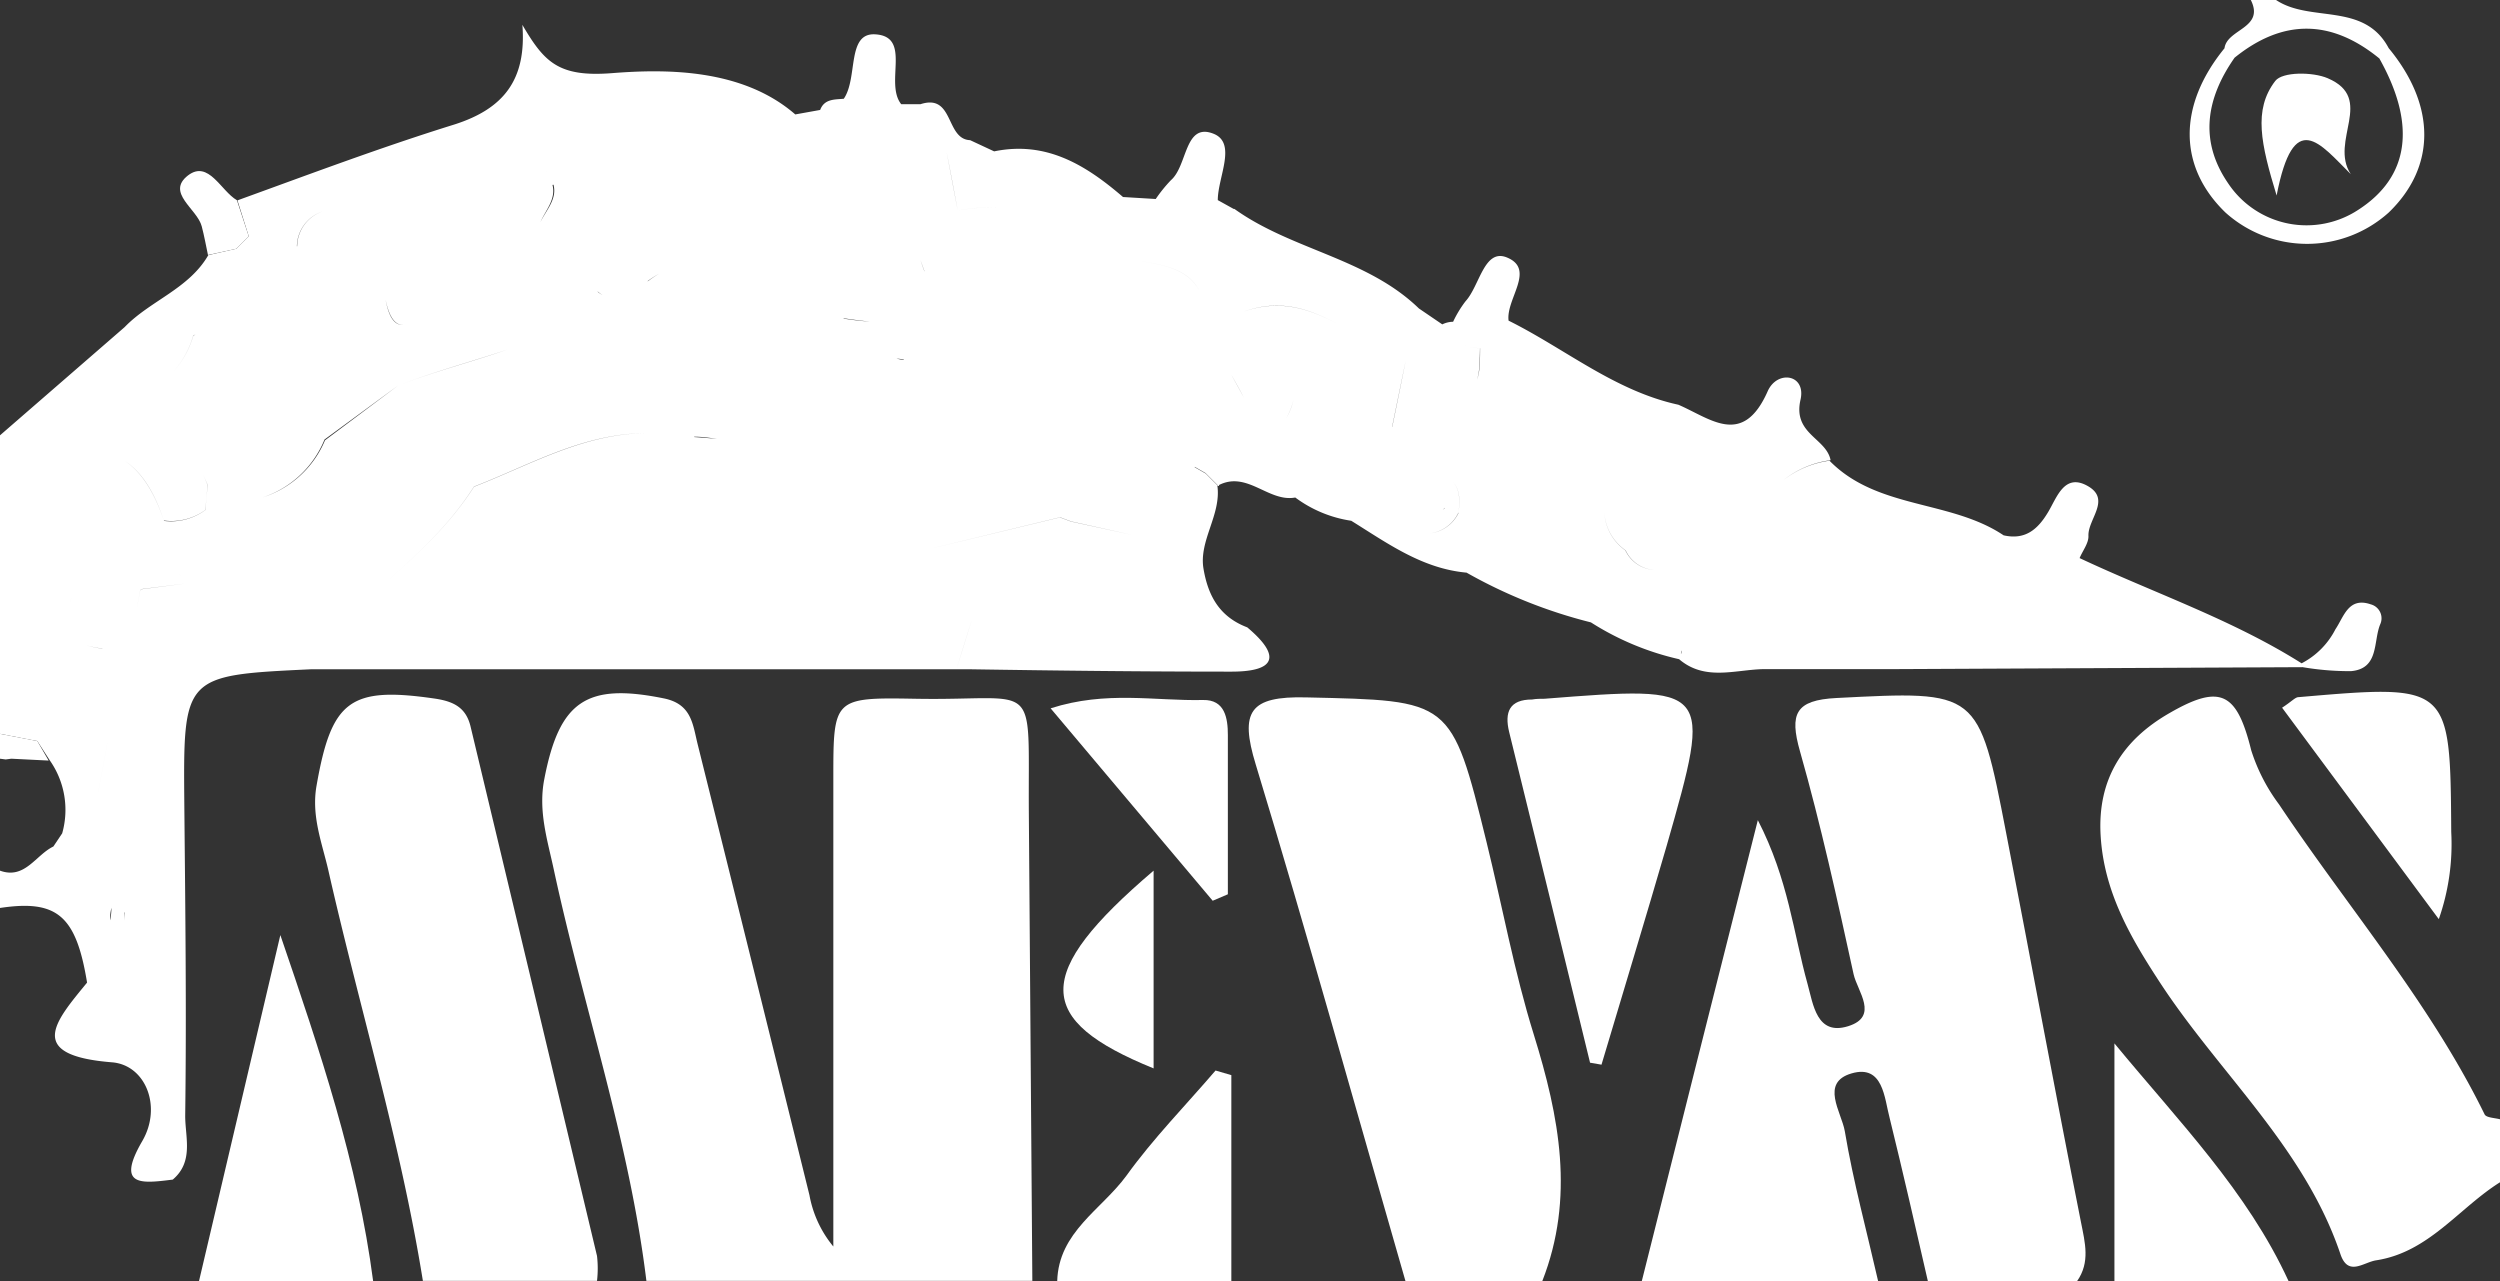
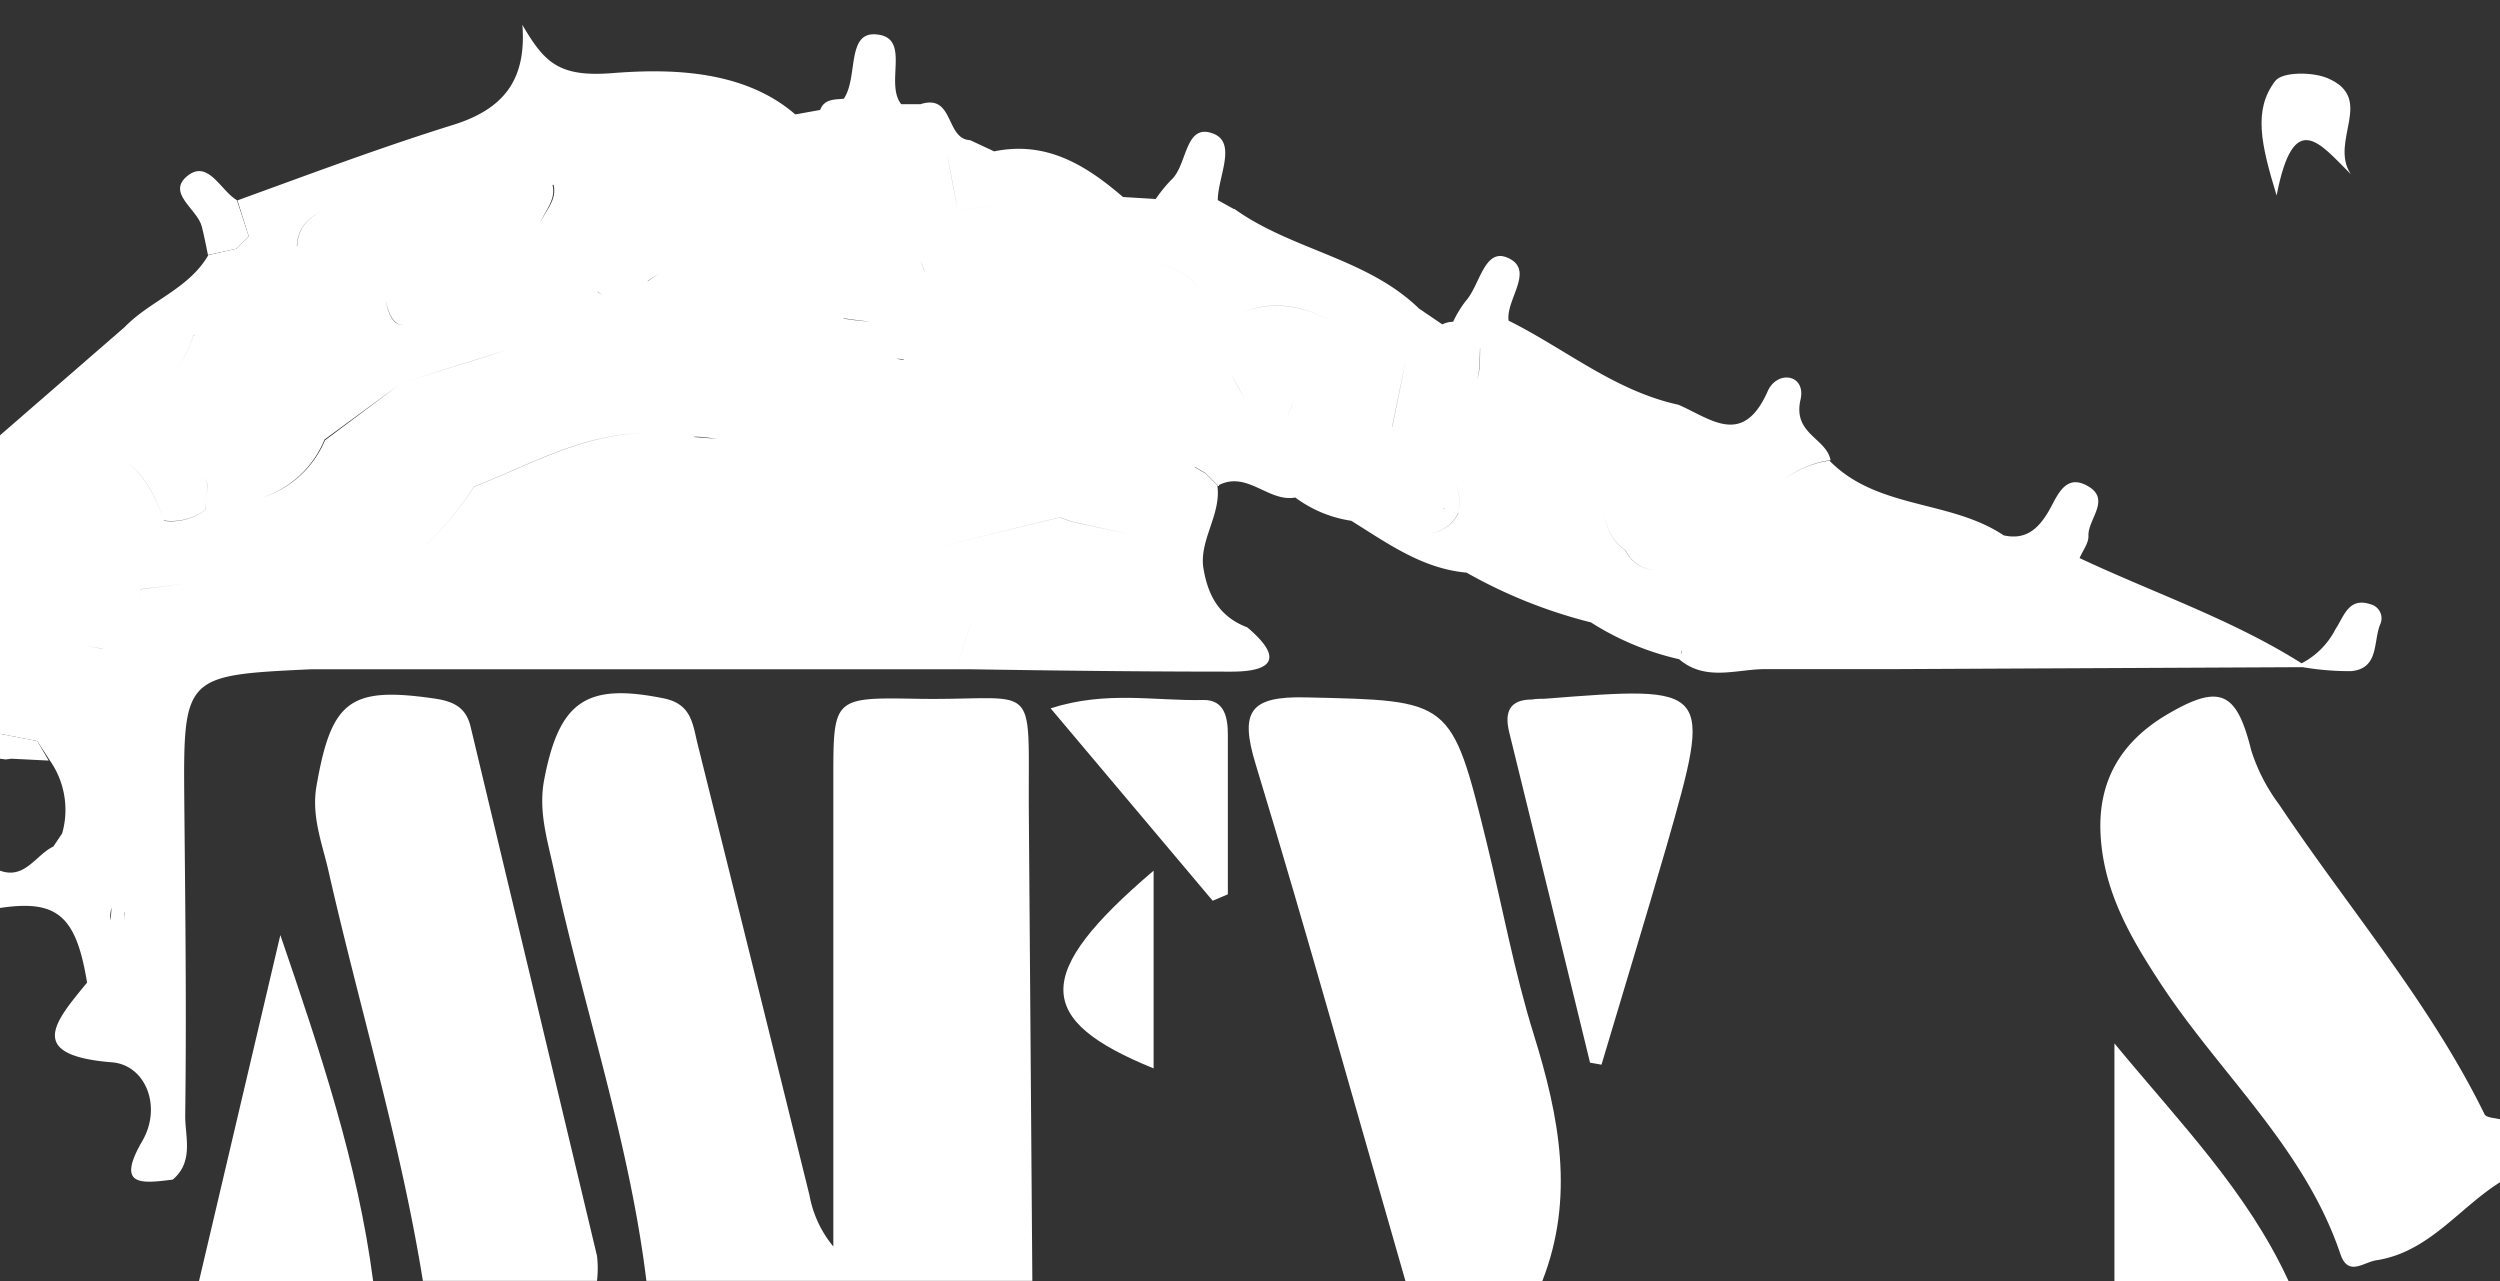
<svg xmlns="http://www.w3.org/2000/svg" viewBox="0 0 201 103">
  <rect x="0" y="0" width="201" height="103" fill="#333333" stroke="none" />
  <defs>
    <style>.cls-1{fill:#fff;}</style>
  </defs>
  <title>Eszköz 2</title>
  <g id="Réteg_2" data-name="Réteg 2">
    <g id="Réteg_1" data-name="Réteg 1">
      <path class="cls-1" d="M73.59,56.18C67,56.06,67,56.15,67,62.6v37.62a9,9,0,0,1-1.92-4.13q-4.48-18.15-9-36.3c-.39-1.6-.49-3.19-2.71-3.64-6.21-1.26-8.4.2-9.61,6.5-.5,2.57.26,4.9.78,7.33,2.37,11,6.06,21.76,7.43,33H83q-.14-18.72-.28-37.45C82.63,54.24,83.75,56.37,73.59,56.18Z" />
-       <path class="cls-1" d="M161.3,67c-2.23-11.56-2.25-11.46-13.65-10.88-3.3.17-3.79,1.26-2.93,4.29,1.68,5.91,3,11.92,4.31,17.92.31,1.38,2.07,3.4-.45,4.18s-2.8-1.77-3.25-3.39c-1.14-4.08-1.53-8.39-4-13.18C138.06,78.91,135,91,132,103h19c-.91-4-2-8-2.68-12.06-.27-1.53-2-3.9.55-4.64s2.63,2,3.06,3.6C153,94.25,154,98.63,155,103h12c1.06-1.52.64-3.07.31-4.74C165.24,87.84,163.32,77.4,161.3,67Z" />
      <path class="cls-1" d="M119.52,67.71c-2.84-11.55-2.86-11.37-14.51-11.64-4.55-.11-5.35,1.14-4.05,5.39C105.15,75.25,109,89.15,113,103h11c2.63-6.71,1.37-13.21-.68-19.81C121.74,78.12,120.79,72.87,119.52,67.71Z" />
      <path class="cls-1" d="M199.76,89.59c-4.41-9-11-16.64-16.52-24.91A14.64,14.64,0,0,1,181,60.33c-1.15-4.64-2.45-5.38-6.57-3-3.75,2.15-5.8,5.3-5.54,9.83s2.38,8.18,4.78,11.85c4.78,7.31,11.61,13.25,14.5,21.82.62,1.83,1.84.66,2.87.5,4.25-.65,6.66-4.22,10-6.3V90C200.57,89.87,199.89,89.87,199.76,89.59Z" />
      <path class="cls-1" d="M37.83,58.4c-.36-1.48-1.31-2-2.85-2.23-6.85-1-8.33.14-9.53,7-.43,2.44.44,4.59.95,6.81,2.49,11,5.8,21.81,7.6,33H48a8.72,8.72,0,0,0,0-2Q42.93,79.71,37.83,58.4Z" />
      <path class="cls-1" d="M16,103H30c-1.23-9.47-4.27-18.49-7.46-27.82Z" />
      <path class="cls-1" d="M170,103h14c-3.31-7.22-8.85-12.86-14-19.11Z" />
-       <path class="cls-1" d="M90.56,94.53c-2,2.73-5.45,4.52-5.56,8.47H99V86.44l-1.27-.37C95.32,88.88,92.71,91.54,90.56,94.53Z" />
      <path class="cls-1" d="M0,59v2l.46.06L.91,61l3,.15L3,59.58Z" />
      <path class="cls-1" d="M124.18,56.18c-.33,0-.66,0-1,.06-1.81,0-2.24,1-1.84,2.63q3.27,13.27,6.5,26.57l.92.16C130.51,79.72,132.3,73.86,134,68,137.68,55.12,137.65,55.12,124.18,56.18Z" />
      <path class="cls-1" d="M14.82,64.78C14.73,54.3,14.7,54.3,25,53.81l-.06-.71c-1-.17-2.35.23-3.3-.13a1.42,1.42,0,0,1-.48-.27,1.42,1.42,0,0,0,.48.27c.95.36,2.26,0,3.3.13l.06.71H76.9c.41-1.34.83-2.67,1.24-4h0c-.41,1.34-.83,2.67-1.24,4l1.13,0C85,53.92,92,54,99,54c3.55,0,4.05-1.23,1.28-3.56-2.18-.83-3.14-2.46-3.52-4.72s1.43-4.32,1.12-6.65l.14,0h0A.53.53,0,0,1,98,39c2.28-1.16,4,1.4,6.14,1a10,10,0,0,0,4.5,1.87c2.9,1.8,5.7,3.85,9.27,4.17a40.06,40.06,0,0,0,10,4l.49-.66h0l-.49.66A22.38,22.38,0,0,0,135,53c2.05,1.75,4.42.87,6.69.8l7.33,0,1,0h1.82l33.29-.16a22.43,22.43,0,0,0,3.89.32c2.29-.2,1.77-2.41,2.36-3.79a1.16,1.16,0,0,0-.77-1.58c-1.8-.62-2.16,1-2.84,2a6.32,6.32,0,0,1-2.72,2.74c-5.61-3.54-11.9-5.66-17.85-8.46.25-.6.74-1.21.71-1.79-.05-1.34,1.84-2.92-.05-4s-2.49.93-3.19,2.09c-.84,1.41-1.85,2.26-3.58,1.87-4.28-2.87-10.15-2.07-14-6a7.76,7.76,0,0,0-3.69,1.55A7.76,7.76,0,0,1,147.18,37c-.35-1.79-3.05-2.1-2.42-4.86.47-2.05-1.87-2.42-2.64-.68-2,4.52-4.58,2.2-7.18,1.08-5.11-1.11-9.1-4.5-13.65-6.76-.23-1.75,2.22-4.14-.16-5.09-1.81-.71-2.17,2.3-3.3,3.53a9,9,0,0,0-1,1.65,2,2,0,0,0-.87.21l-1.88-1.28c-4.19-4.06-10.21-4.69-14.83-8l-.06,0-1.28-.71c0-1.85,1.56-4.59-.35-5.34-2.34-.92-2.07,2.58-3.42,3.74A11.65,11.65,0,0,0,92.92,16l-2.63-.16c-3-2.58-6.17-4.53-10.36-3.67L78,11.27h0c-2-.08-1.28-3.78-4-2.89l-1.54,0h0c-1.37-1.71.89-5.46-2.11-5.62-2.29-.12-1.36,3.51-2.51,5.18-.74.07-1.56,0-1.9.9l-2,.36C59.69,5.5,53.54,5.54,49.22,5.88S43.76,5,42,2c.34,4.43-1.52,6.74-5.44,8-5.89,1.83-11.65,4-17.47,6.11L20,19l1.05.71,2.82.09A3,3,0,0,1,25.94,17a45.4,45.4,0,0,1,7.9-3,45.4,45.4,0,0,0-7.9,3,3,3,0,0,0-2.05,2.8l-2.82-.09L20,19l-1,1h0l-2.25.51c-1.57,2.72-4.66,3.65-6.73,5.79L0,35V50l5,0H5L0,50v9l3,.58,1,1.55A6.92,6.92,0,0,1,5,67l2.65-2c.41-2.22.85-4.43,1.21-6.66-.36,2.23-.8,4.44-1.21,6.66L5,67l0,0-.71,1.06C2.87,68.74,2,70.73,0,70v3c4.6-.69,6.12.62,7,6l.6-.34L7,79C4.45,82.12,2,84.85,9,85.41c2.7.21,4.05,3.56,2.44,6.33-2.15,3.7-.05,3.41,2.45,3.1,1.7-1.44,1-3.4,1-5.12C15,81.4,14.9,73.09,14.82,64.78ZM6,57H6a.39.39,0,0,1-.1.08c-.12.09-.3.15-.4.24.1-.09.28-.15.4-.24A.39.39,0,0,0,6,57c.25-.41.5-.82.74-1.23h0c-.24.41-.49.82-.74,1.23ZM7.59,42.15A.81.81,0,0,0,8,42a6.07,6.07,0,0,1,.74,0A6.07,6.07,0,0,0,8,42,.81.81,0,0,1,7.59,42.15Zm.64,10A7.88,7.88,0,0,1,7,51.9a7.88,7.88,0,0,0,1.23.24ZM11,48.94h0l.27-1.49.13-.09,3.5-.44c-.59-.94-1.17-1.89-1.75-2.83.58.94,1.16,1.89,1.75,2.83l-3.5.45-.13.09L11,48.94a4.36,4.36,0,0,1-1.52,2.19A4.36,4.36,0,0,0,11,48.94Zm5-22.5h0a4.05,4.05,0,0,1,0-.71A4.05,4.05,0,0,0,16,26.44Zm14.09-4.19h0c-1.61.84-.24,3.63-2,4.37C29.87,25.88,28.5,23.09,30.11,22.25ZM45.5,11.07c-.06.91-1.8,1.91-1.56,2.81C43.7,13,45.44,12,45.5,11.07ZM77.59,23.86a3.6,3.6,0,0,0-1-1.19A3.6,3.6,0,0,1,77.59,23.86Zm51.31,16.2L131,37h0l-2.12,3a8,8,0,0,1-.39.83A8,8,0,0,0,128.9,40.06Zm-.67,1.26c-.07.09-.12.19-.19.27C128.11,41.51,128.16,41.41,128.23,41.32Zm2.47,2.93A2.72,2.72,0,0,0,133,45.82a2.72,2.72,0,0,1-2.32-1.57,4,4,0,0,1-1.69-3A4,4,0,0,0,130.7,44.25Zm3-7,.28.08ZM119,28c0,1.87-.08,2.82-.81,3,.73-.14.76-1.09.8-3a5.69,5.69,0,0,1-1.4-.26A5.69,5.69,0,0,0,119,28h0Zm-2.85,12.87A1.1,1.1,0,0,0,116,41h0l-3-2.92h0L116,41A1.1,1.1,0,0,1,116.17,40.83Zm-4.23-6.53c.37-1.78.73-3.56,1.1-5.34h0C112.67,30.74,112.31,32.52,111.94,34.3ZM100,25.05c3-1.07,5.38-.18,7.67,1.07.51.28,1,.58,1.52.88-.51-.3-1-.6-1.52-.88C105.38,24.87,103,24,100,25.05a31.38,31.38,0,0,1-1.1,3.08A31.38,31.38,0,0,0,100,25.05Zm-2.68,6.67c.18.13.28.09.35,0C97.6,31.81,97.5,31.85,97.32,31.72Zm-3,1.47h0c0-1.11,0-2.22,0-3.34a3.37,3.37,0,0,1,1.31-.55,3.37,3.37,0,0,0-1.31.55ZM74.78,44.12l10.45-2.53h0l.88.33L91,43l-4.9-1.07-.88-.33Zm-36.66-5c-2.36,3.7-5.69,6.46-8.94,9.29,3.25-2.83,6.58-5.59,8.93-9.29,4.55-1.76,8.85-4.33,14-4.29h0a2.15,2.15,0,0,0,.44.09,2.15,2.15,0,0,1-.44-.09C47,34.8,42.66,37.37,38.12,39.13ZM23,45.71a1.25,1.25,0,0,0-.05-.32h0A1.25,1.25,0,0,1,23,45.71ZM21.09,40a5.75,5.75,0,0,1-1.12.59A5.75,5.75,0,0,0,21.09,40a8.12,8.12,0,0,0,5-4.66L32,31c2.87-1.11,5.87-1.91,8.79-2.89.73-.25,1.46-.51,2.17-.78-.71.27-1.44.53-2.17.78-2.92,1-5.92,1.78-8.79,2.89l-5.87,4.4A8.12,8.12,0,0,1,21.09,40Zm-2,.86a6.17,6.17,0,0,1-.75.12A6.17,6.17,0,0,0,19.06,40.88Zm3.41-8.36a6,6,0,0,1,1-.64A6,6,0,0,0,22.47,32.52Zm22-17.65c.3,1.14-.55,2-1.05,3a3.46,3.46,0,0,0-.25.6,3.46,3.46,0,0,1,.25-.6C43.87,16.9,44.72,16,44.42,14.87ZM73.05,29l-.18,0,.18,0Zm-.38-.07c-.2,0-.42-.06-.59-.1C72.25,28.84,72.47,28.87,72.67,28.9ZM50.73,23.59a7,7,0,0,0,.91-.63A7,7,0,0,1,50.73,23.59Zm1.35-1A9.16,9.16,0,0,1,53,22h0A9.16,9.16,0,0,0,52.08,22.62Zm.92-.19c0,.13,0,.27,0,.41C53,22.7,53,22.56,53,22.43Zm2.82,12.71c.61,0,1.22.09,1.82.17C57,35.23,56.43,35.18,55.82,35.14ZM63,26a14.51,14.51,0,0,0-4.42-.87A14.51,14.51,0,0,1,63,26ZM54,19.92a5.21,5.21,0,0,1-.06,5.14h0A5.21,5.21,0,0,0,54,19.92L52,12.1h0ZM47.14,22c-.15-.37-.26-.77-.38-1.16C46.88,21.26,47,21.66,47.14,22Zm.92,1.44a2.41,2.41,0,0,0,.4.29A2.41,2.41,0,0,1,48.06,23.47Zm1,.59.07,0h0Zm18.77,1.56c.7.1,1.4.2,2.1.26C69.23,25.82,68.53,25.72,67.83,25.62ZM92,45l1,2,0,0,0,0h0l-1-2Zm1,4h0l-3,.42h0Zm.06-2.07.11-.09h0ZM43,19.09c-.41.66-.61,1.8-1.05,2.44.44-.64.64-1.78,1.05-2.44l3.08.05ZM31,24.09l-.41-1,.41,1c.46,2.22,1.3,2.3,2.31,1.76C32.25,26.39,31.41,26.31,31,24.09ZM18.48,25.24a3.4,3.4,0,0,1,.53-.08A3.4,3.4,0,0,0,18.48,25.24Zm.41,20.55L22,46l1.06-.06h0L22,46a2.5,2.5,0,0,1-.26.49A2.5,2.5,0,0,0,22,46l-3.11-.21c-1.38-.63-2.6-1.74-4.11-1.9C16.29,44.05,17.51,45.16,18.89,45.79ZM11,71.81a1.34,1.34,0,0,0-.52.36A1.34,1.34,0,0,1,11,71.81Zm2.2-8.72-.75.47h0Zm2-16h0ZM10.26,72.42a1.69,1.69,0,0,0-.19.6A1.69,1.69,0,0,1,10.26,72.42Zm-.23.94c-.06.81.08,1.76-.06,2.49h0C10.11,75.12,10,74.17,10,73.36ZM45,52.9a4.28,4.28,0,0,0,.66-.13A4.28,4.28,0,0,1,45,52.9Zm1-.24c.73-.34,1-1.12.26-2.84h0C47,51.54,46.69,52.32,46,52.66Zm34.87.28.45-.11ZM86,51.07a8.21,8.21,0,0,0-4.18-2.13h0A8.21,8.21,0,0,1,86,51.07Zm2.06-3h0l1,0,.38,0-.38,0Zm9.87-9-1-1-.87-.5c-1.82-.36-3.68-.54-5.48-1.06,1.8.52,3.66.7,5.48,1.06l-.12-2.4c-.67.13-1.26.11-1.61-.37.35.48.94.5,1.61.37A2.29,2.29,0,0,0,95,33.48a2.29,2.29,0,0,1,.93,1.65l.12,2.4.87.5,1,1ZM99,30.13l-1.2,1.19h0L99,30.13a2.91,2.91,0,0,1-.21-1.36A2.91,2.91,0,0,0,99,30.13c.34.61.69,1.22,1,1.83C99.68,31.35,99.33,30.74,99,30.13Zm5,2a5.08,5.08,0,0,1-.62,1.55,1.74,1.74,0,0,1-.56.52,1.65,1.65,0,0,0,.56-.52,5.35,5.35,0,0,0,.62-1.55l.27-.09Zm13.26,9.12A2.93,2.93,0,0,1,115,42.88a2.93,2.93,0,0,0,2.26-1.67c.2-1.4-.06-2.16-.58-2.58C117.2,39.05,117.47,39.81,117.26,41.21ZM135.15,52.6c0-.1,0-.2.08-.3h0C135.2,52.4,135.18,52.5,135.15,52.6Zm-15.54-8.66a3.5,3.5,0,0,1,.53-.31A3.5,3.5,0,0,0,119.61,43.94Zm.77-.41a4.14,4.14,0,0,1,.87-.24A4.14,4.14,0,0,0,120.38,43.53ZM98.5,20.64a3.05,3.05,0,0,1-2.06-2A3.05,3.05,0,0,0,98.5,20.64Zm-2.23-3.31h0c-1.17,0-2.41.28-3.09-.83C93.86,17.62,95.1,17.38,96.27,17.33ZM77,16.92c5-.84,9.54.25,13.3,3.86,2.25.4,5,.47,6.1,2.54-1.11-2.07-3.85-2.14-6.1-2.54-3.76-3.61-8.25-4.7-13.3-3.86-.3-1.56-.59-3.12-.89-4.68C76.42,13.8,76.71,15.36,77,16.92Zm-2.68,4.89h0c-.11-.29-.21-.59-.31-.88C74.12,21.22,74.22,21.52,74.33,21.81ZM72,10.55a1.35,1.35,0,0,1-1,.57l-.35,0,.35,0A1.35,1.35,0,0,0,72,10.55ZM69.76,12c-.93,1.3-2.38,1.41-4,1.27h0C67.38,13.44,68.83,13.33,69.76,12ZM53.44,9.17c.54.05,1.08.14,1.62.24C54.52,9.31,54,9.22,53.44,9.17ZM15.72,26.86a1,1,0,0,1-.19.16A7.37,7.37,0,0,1,13.83,30,7.37,7.37,0,0,0,15.53,27,1,1,0,0,0,15.72,26.86ZM13.67,30l-.17.07Zm-.49,11.85A4.61,4.61,0,0,0,16.51,41l.18-2c-.15-.37-.31-.74-.47-1.11L16.7,39c-.07.66-.13,1.31-.18,2a4.65,4.65,0,0,1-3.34.88c-1.32-4-3.47-5.91-6.56-5.66C9.71,36,11.86,37.84,13.18,41.88ZM9.81,32.75a1.92,1.92,0,0,1-.64,1.69,1.92,1.92,0,0,0,.64-1.69c-.14-.83-.59-1.35-1.29-1.2C9.22,31.4,9.67,31.92,9.81,32.75Zm-2,2.17a3.63,3.63,0,0,0,.59-.1A3.63,3.63,0,0,1,7.78,34.92ZM5.77,47a4.91,4.91,0,0,1,.07.86c-.21.53-.42,1.06-.64,1.59.22-.53.43-1.06.64-1.59A4.91,4.91,0,0,0,5.77,47Zm3.3,27.81c-.08-.26-.13-.54-.19-.82s0-.67.08-1c0,.33-.05.67-.08,1S9,74.56,9.07,74.82Z" />
      <path class="cls-1" d="M98.72,71.9c0-4.27,0-8.53,0-12.8,0-1.37-.24-2.86-2-2.82-3.85.09-7.77-.77-12.25.67L97.5,72.42Z" />
-       <path class="cls-1" d="M184.81,56.05c-.27,0-.52.32-1.33.85l12.6,17a18.27,18.27,0,0,0,1-7C197,55,197,55,184.81,56.05Z" />
      <path class="cls-1" d="M92.75,85.9V70C83,78.31,83.16,82,92.75,85.9Z" />
-       <path class="cls-1" d="M178.93,17.09a9.81,9.81,0,0,0,13.12,0c3.8-3.66,3.83-8.59,0-13.22-2-3.76-6.33-2-9.1-3.9h-2c1.18,2.31-1.9,2.34-2.1,3.91h0C175.1,8.48,175.11,13.4,178.93,17.09Zm.73-12.45c3.9-3.15,7.78-3.09,11.64.06,3,5.34,2.39,9.51-1.65,12.14a7.57,7.57,0,0,1-10.5-2.09c-2.36-3.43-1.77-6.85.51-10.11Z" />
      <path class="cls-1" d="M20,19l-.95-2.9c-1.3-.76-2.28-3.25-3.93-2-1.81,1.4.74,2.69,1.1,4.1.2.76.34,1.54.5,2.3L19,20Z" />
      <path class="cls-1" d="M189,14c-1.75-2.68,2-6.06-1.85-7.71-1.21-.52-3.65-.53-4.22.22-1.78,2.32-1.15,5.07.11,9.21C184.41,8.64,186.51,11.53,189,14Z" />
    </g>
  </g>
</svg>